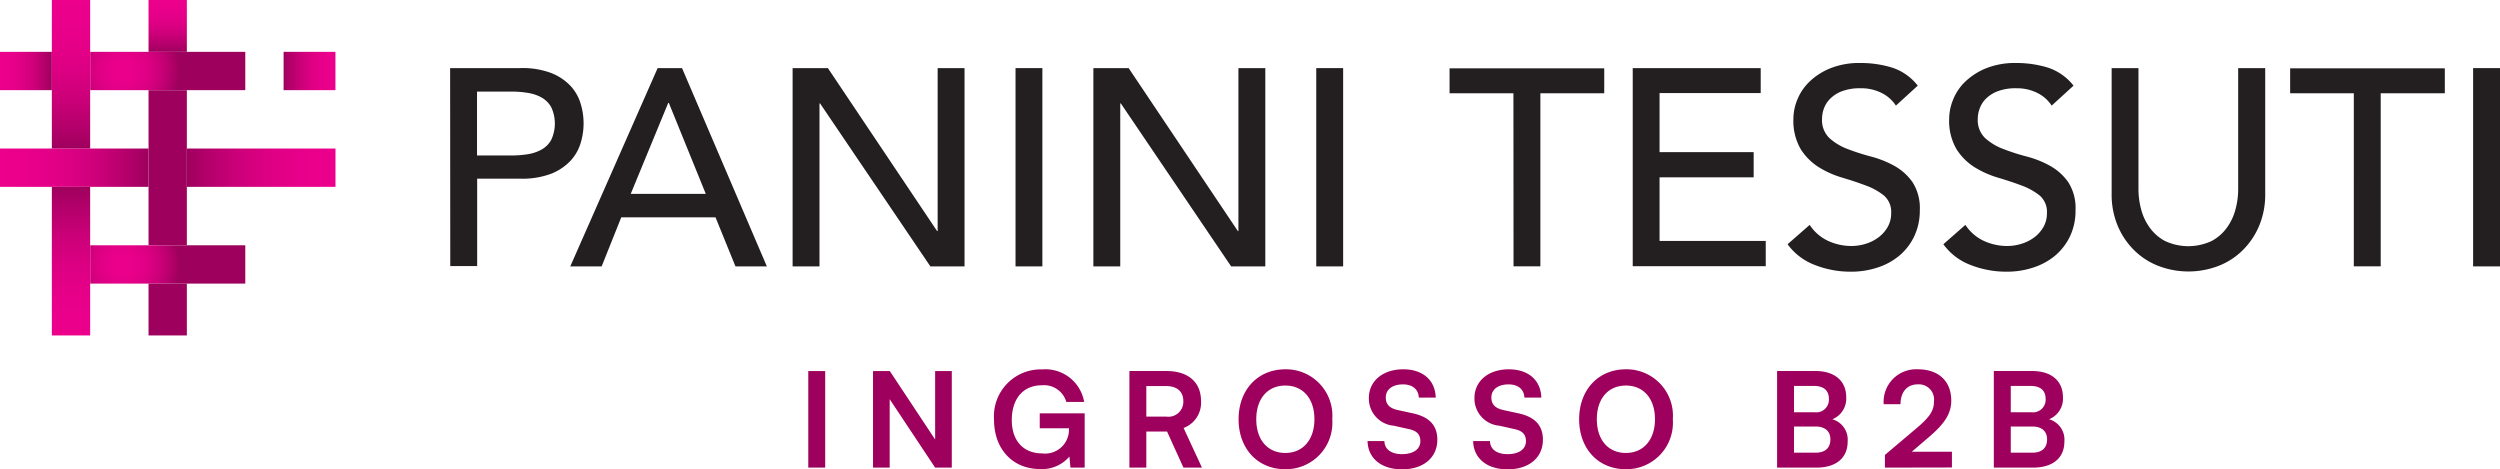
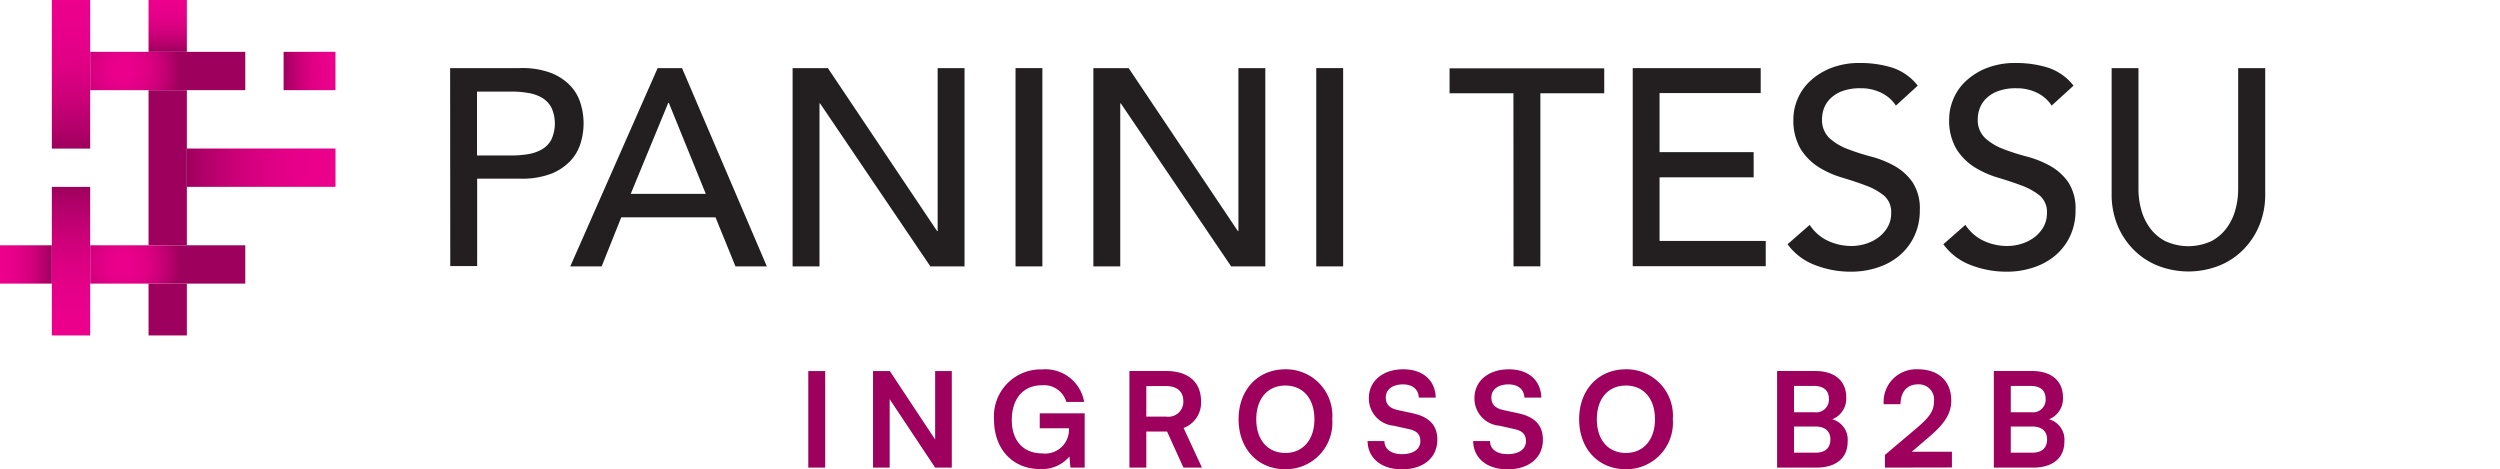
<svg xmlns="http://www.w3.org/2000/svg" xmlns:xlink="http://www.w3.org/1999/xlink" id="logo-panini" width="245.926" height="46.169" viewBox="0 0 245.926 46.169">
  <defs>
    <linearGradient id="linear-gradient" x1="0.501" x2="0.501" y2="1" gradientUnits="objectBoundingBox">
      <stop offset="0" stop-color="#ec008c" />
      <stop offset="0.24" stop-color="#e8008a" />
      <stop offset="0.46" stop-color="#dd0083" />
      <stop offset="0.67" stop-color="#cb0078" />
      <stop offset="0.88" stop-color="#b10069" />
      <stop offset="1" stop-color="#9e005d" />
    </linearGradient>
    <linearGradient id="linear-gradient-2" x1="1" y1="0.5" x2="0" y2="0.5" xlink:href="#linear-gradient" />
    <linearGradient id="linear-gradient-3" x1="0" y1="0.5" x2="1" y2="0.5" xlink:href="#linear-gradient" />
    <linearGradient id="linear-gradient-4" x1="0.5" x2="0.5" y2="1" xlink:href="#linear-gradient" />
    <radialGradient id="radial-gradient" cx="0.5" cy="0.498" r="1.476" gradientTransform="translate(0.089) scale(0.247 1)" xlink:href="#linear-gradient" />
    <linearGradient id="linear-gradient-6" x1="0" y1="0.501" x2="1" y2="0.501" xlink:href="#linear-gradient" />
    <radialGradient id="radial-gradient-2" cx="0.503" cy="0.5" r="0.365" gradientTransform="translate(3.176) scale(4.046 1)" gradientUnits="objectBoundingBox">
      <stop offset="0" stop-color="#ec008c" />
      <stop offset="0.4" stop-color="#ea008b" />
      <stop offset="0.59" stop-color="#e20086" />
      <stop offset="0.73" stop-color="#d6007f" />
      <stop offset="0.85" stop-color="#c30074" />
      <stop offset="0.95" stop-color="#ac0065" />
      <stop offset="1" stop-color="#9e005d" />
    </radialGradient>
    <linearGradient id="linear-gradient-7" x1="1" y1="0.501" x2="0" y2="0.501" xlink:href="#linear-gradient" />
    <linearGradient id="linear-gradient-10" x1="0.5" y1="1" x2="0.5" y2="0" xlink:href="#linear-gradient" />
    <radialGradient id="radial-gradient-3" cx="0.5" cy="0.502" r="1.476" gradientTransform="translate(0.089) scale(0.247 1)" xlink:href="#linear-gradient" />
    <linearGradient id="linear-gradient-12" x1="62.458" y1="-27.051" x2="61.105" y2="-27.051" xlink:href="#linear-gradient" />
  </defs>
  <g id="Raggruppa_6591" data-name="Raggruppa 6591" transform="translate(6)">
    <path id="Tracciato_13229" data-name="Tracciato 13229" d="M129.22,146.793h6.871a7.951,7.951,0,0,1,3.087.491,5.232,5.232,0,0,1,1.914,1.291,4.418,4.418,0,0,1,.982,1.767,6.616,6.616,0,0,1,0,3.774,4.442,4.442,0,0,1-.982,1.762,5.3,5.3,0,0,1-1.914,1.3,8.054,8.054,0,0,1-3.087.491H131.88v8.6h-2.646Zm2.646,8.594h3.47a9.9,9.9,0,0,0,1.526-.123,4.094,4.094,0,0,0,1.35-.456,2.454,2.454,0,0,0,.952-.952,3.794,3.794,0,0,0,0-3.22,2.5,2.5,0,0,0-.952-.952,3.98,3.98,0,0,0-1.35-.452,9.326,9.326,0,0,0-1.526-.128h-3.47Z" transform="translate(-90.941 -140.094)" fill="#231f20" />
    <path id="Tracciato_13230" data-name="Tracciato 13230" d="M161.894,146.8h2.4l8.344,19.505h-3.087l-1.963-4.825h-9.272l-1.929,4.825H153.3Zm4.736,12.369-3.637-8.953h-.054l-3.691,8.953Z" transform="translate(-103.202 -140.1)" fill="#231f20" />
    <path id="Tracciato_13231" data-name="Tracciato 13231" d="M197.86,146.8h3.47l10.744,16.03h.054V146.8h2.646v19.505h-3.362L200.559,150.27h-.054v16.035H197.86Z" transform="translate(-125.891 -140.1)" fill="#231f20" />
    <path id="Tracciato_13232" data-name="Tracciato 13232" d="M242.54,146.8h2.641v19.505H242.54Z" transform="translate(-148.642 -140.1)" fill="#231f20" />
    <path id="Tracciato_13233" data-name="Tracciato 13233" d="M258.14,146.8h3.47l10.744,16.03h.054V146.8h2.646v19.505h-3.362L260.839,150.27h-.054v16.035H258.14Z" transform="translate(-156.585 -140.1)" fill="#231f20" />
    <path id="Tracciato_13234" data-name="Tracciato 13234" d="M302.81,146.8h2.646v19.505H302.81Z" transform="translate(-179.33 -140.1)" fill="#231f20" />
    <path id="Tracciato_13235" data-name="Tracciato 13235" d="M335.812,149.3H329.53V146.85h15.215V149.3h-6.282v17.026h-2.641Z" transform="translate(-192.936 -140.126)" fill="#231f20" />
    <path id="Tracciato_13236" data-name="Tracciato 13236" d="M366.24,146.8h12.589v2.454h-9.949v5.811h9.257v2.479h-9.257V163.8h10.445v2.484H366.24Z" transform="translate(-211.628 -140.1)" fill="#231f20" />
    <path id="Tracciato_13237" data-name="Tracciato 13237" d="M399.449,161.7a4.349,4.349,0,0,0,1.831,1.585,5.507,5.507,0,0,0,2.3.491,4.727,4.727,0,0,0,1.35-.206,4.142,4.142,0,0,0,1.252-.618,3.343,3.343,0,0,0,.923-1.021,2.68,2.68,0,0,0,.358-1.4,2.12,2.12,0,0,0-.717-1.723,6.307,6.307,0,0,0-1.777-.982q-1.06-.4-2.312-.771a9.409,9.409,0,0,1-2.317-1.031,5.684,5.684,0,0,1-1.777-1.777,5.561,5.561,0,0,1-.717-3.019,5.005,5.005,0,0,1,.373-1.816,5.1,5.1,0,0,1,1.173-1.767,6.429,6.429,0,0,1,2.052-1.335,7.622,7.622,0,0,1,3.014-.535,10.494,10.494,0,0,1,3.058.442,5.232,5.232,0,0,1,2.562,1.787l-2.15,1.963a3.544,3.544,0,0,0-1.4-1.242,4.482,4.482,0,0,0-2.066-.466,5.041,5.041,0,0,0-1.831.29,3.274,3.274,0,0,0-1.168.741,2.635,2.635,0,0,0-.623.982,3.015,3.015,0,0,0-.177.982,2.455,2.455,0,0,0,.717,1.9,5.523,5.523,0,0,0,1.777,1.075,21.709,21.709,0,0,0,2.312.746,9.93,9.93,0,0,1,2.317.923,5.4,5.4,0,0,1,1.777,1.6,4.717,4.717,0,0,1,.717,2.768,5.847,5.847,0,0,1-.54,2.538,5.625,5.625,0,0,1-1.448,1.9,6.38,6.38,0,0,1-2.145,1.183,8.207,8.207,0,0,1-2.646.417,9.586,9.586,0,0,1-3.554-.663,5.89,5.89,0,0,1-2.675-2.037Z" transform="translate(-227.428 -139.578)" fill="#231f20" />
    <path id="Tracciato_13238" data-name="Tracciato 13238" d="M430.654,161.7a4.388,4.388,0,0,0,1.836,1.585,5.468,5.468,0,0,0,2.3.491,4.673,4.673,0,0,0,1.35-.206,4.113,4.113,0,0,0,1.257-.618,3.406,3.406,0,0,0,.923-1.021,2.724,2.724,0,0,0,.358-1.4,2.12,2.12,0,0,0-.717-1.723,6.381,6.381,0,0,0-1.777-.982c-.707-.265-1.473-.52-2.317-.771a9.458,9.458,0,0,1-2.312-1.031,5.684,5.684,0,0,1-1.777-1.777,5.517,5.517,0,0,1-.717-3.019,5.007,5.007,0,0,1,.373-1.816,5.09,5.09,0,0,1,1.168-1.767,6.543,6.543,0,0,1,2.052-1.335,7.652,7.652,0,0,1,3.019-.535,10.518,10.518,0,0,1,3.058.442,5.277,5.277,0,0,1,2.562,1.787l-2.15,1.963a3.578,3.578,0,0,0-1.4-1.242,4.5,4.5,0,0,0-2.066-.466,5.021,5.021,0,0,0-1.831.29,3.3,3.3,0,0,0-1.173.741,2.622,2.622,0,0,0-.618.982,2.9,2.9,0,0,0-.182.982,2.454,2.454,0,0,0,.717,1.9,5.575,5.575,0,0,0,1.777,1.075,21.448,21.448,0,0,0,2.317.746,9.818,9.818,0,0,1,2.312.923,5.364,5.364,0,0,1,1.777,1.6,4.717,4.717,0,0,1,.717,2.768,5.845,5.845,0,0,1-.535,2.538,5.688,5.688,0,0,1-1.448,1.9,6.381,6.381,0,0,1-2.15,1.183,8.187,8.187,0,0,1-2.645.417,9.621,9.621,0,0,1-3.554-.663,5.856,5.856,0,0,1-2.67-2.037Z" transform="translate(-243.319 -139.578)" fill="#231f20" />
    <path id="Tracciato_13239" data-name="Tracciato 13239" d="M464.87,146.8v11.956a7.6,7.6,0,0,0,.25,1.885,5.342,5.342,0,0,0,.825,1.806,4.418,4.418,0,0,0,1.517,1.35,5.4,5.4,0,0,0,4.624,0,4.417,4.417,0,0,0,1.517-1.35,5.34,5.34,0,0,0,.825-1.806,7.6,7.6,0,0,0,.25-1.885V146.8h2.66v12.369a7.951,7.951,0,0,1-.579,3.1,7.362,7.362,0,0,1-1.6,2.41,6.935,6.935,0,0,1-2.4,1.571,8.251,8.251,0,0,1-5.949,0,6.935,6.935,0,0,1-2.4-1.571,7.362,7.362,0,0,1-1.6-2.41,7.952,7.952,0,0,1-.579-3.1V146.8Z" transform="translate(-260.508 -140.1)" fill="#231f20" />
-     <path id="Tracciato_13240" data-name="Tracciato 13240" d="M504.263,149.3H498V146.85h15.215V149.3h-6.307v17.026h-2.646Z" transform="translate(-278.717 -140.126)" fill="#231f20" />
-     <path id="Tracciato_13241" data-name="Tracciato 13241" d="M534.67,146.8h2.646v19.505H534.67Z" transform="translate(-297.389 -140.1)" fill="#231f20" />
+     <path id="Tracciato_13241" data-name="Tracciato 13241" d="M534.67,146.8v19.505H534.67Z" transform="translate(-297.389 -140.1)" fill="#231f20" />
    <path id="Tracciato_13638" data-name="Tracciato 13638" d="M-59.826-9.5H-61.49V0h1.664ZM-53.482,0V-6.734L-49.01,0h1.638V-9.5H-49.01v6.734L-53.469-9.5H-55.12V0Zm14.976-8.1a2.278,2.278,0,0,1,2.4,1.638h1.755a3.867,3.867,0,0,0-4.121-3.2,4.612,4.612,0,0,0-4.745,4.94c0,2.925,1.859,4.862,4.524,4.862A3.534,3.534,0,0,0-35.8-1.092L-35.7,0h1.4V-5.343h-4.42v1.469h2.873v.039A2.346,2.346,0,0,1-38.493-1.4c-1.755,0-2.977-1.157-2.977-3.276C-41.47-6.734-40.391-8.1-38.506-8.1ZM-28.236,0V-3.549h2.041L-24.583,0h1.82L-24.57-3.9a2.646,2.646,0,0,0,1.716-2.639c0-1.872-1.261-2.964-3.419-2.964H-29.9V0Zm0-8.021h1.963c1.053,0,1.677.533,1.677,1.482a1.468,1.468,0,0,1-1.677,1.521h-1.963ZM-9.945-4.758A4.562,4.562,0,0,0-14.56-9.672c-2.717,0-4.6,2.028-4.6,4.914S-17.29.156-14.573.156A4.572,4.572,0,0,0-9.945-4.758Zm-1.755,0c0,2-1.118,3.315-2.86,3.315s-2.86-1.287-2.86-3.315,1.118-3.315,2.86-3.315S-11.7-6.786-11.7-4.758Zm5.356-2.093a2.68,2.68,0,0,0,2.457,2.73l1.508.338c.78.169,1.1.546,1.1,1.183,0,.793-.7,1.274-1.807,1.274-1.066,0-1.716-.481-1.729-1.287H-6.474C-6.435-.91-5.109.169-3.081.169-.988.169.39-.975.39-2.743c0-1.417-.793-2.249-2.418-2.6l-1.495-.325C-4.316-5.85-4.68-6.227-4.68-6.9c0-.793.663-1.287,1.69-1.287.936,0,1.521.481,1.56,1.3H.234C.182-8.606-1.04-9.672-2.964-9.672-4.966-9.672-6.344-8.515-6.344-6.851Zm10.387,0A2.68,2.68,0,0,0,6.5-4.121l1.508.338c.78.169,1.1.546,1.1,1.183,0,.793-.7,1.274-1.807,1.274-1.066,0-1.716-.481-1.729-1.287H3.913C3.952-.91,5.278.169,7.306.169c2.093,0,3.471-1.144,3.471-2.912,0-1.417-.793-2.249-2.418-2.6L6.864-5.668C6.071-5.85,5.707-6.227,5.707-6.9c0-.793.663-1.287,1.69-1.287.936,0,1.521.481,1.56,1.3h1.664c-.052-1.716-1.274-2.782-3.2-2.782C5.421-9.672,4.043-8.515,4.043-6.851ZM23.556-4.758a4.562,4.562,0,0,0-4.615-4.914c-2.717,0-4.6,2.028-4.6,4.914S16.211.156,18.928.156A4.572,4.572,0,0,0,23.556-4.758Zm-1.755,0c0,2-1.118,3.315-2.86,3.315s-2.86-1.287-2.86-3.315,1.118-3.315,2.86-3.315S21.8-6.786,21.8-4.758ZM33.813,0h3.848c1.963,0,3.094-.949,3.094-2.574a2.09,2.09,0,0,0-1.508-2.184,2.185,2.185,0,0,0,1.365-2.184c0-1.586-1.144-2.561-3.016-2.561H33.813Zm3.64-8.034c.936,0,1.456.442,1.456,1.261a1.245,1.245,0,0,1-1.417,1.326H35.477V-8.034ZM37.6-4.043c.923,0,1.456.455,1.456,1.261,0,.858-.52,1.313-1.456,1.313H35.477V-4.043ZM51.012-.013V-1.56H47.06l1.716-1.469c1.443-1.235,2.171-2.236,2.171-3.562,0-1.924-1.261-3.081-3.289-3.081A3.2,3.2,0,0,0,44.3-6.24h1.651c.013-1.222.663-1.95,1.7-1.95A1.494,1.494,0,0,1,49.244-6.5c0,.91-.429,1.534-1.716,2.626L44.421-1.248V0ZM55.133,0h3.848c1.963,0,3.094-.949,3.094-2.574a2.09,2.09,0,0,0-1.508-2.184,2.185,2.185,0,0,0,1.365-2.184c0-1.586-1.144-2.561-3.016-2.561H55.133Zm3.64-8.034c.936,0,1.456.442,1.456,1.261a1.245,1.245,0,0,1-1.417,1.326H56.8V-8.034Zm.143,3.991c.923,0,1.456.455,1.456,1.261,0,.858-.52,1.313-1.456,1.313H56.8V-4.043Z" transform="translate(135 46)" fill="#9e005d" />
  </g>
  <rect id="Rettangolo_1914" data-name="Rettangolo 1914" width="3.769" height="5.1" transform="translate(14.612)" fill="url(#linear-gradient)" />
  <rect id="Rettangolo_1915" data-name="Rettangolo 1915" width="5.1" height="3.769" transform="translate(27.898 5.1)" fill="url(#linear-gradient-2)" />
-   <rect id="Rettangolo_1916" data-name="Rettangolo 1916" width="5.1" height="3.769" transform="translate(0 5.1)" fill="url(#linear-gradient-3)" />
  <rect id="Rettangolo_1917" data-name="Rettangolo 1917" width="3.769" height="14.617" transform="translate(5.1)" fill="url(#linear-gradient-4)" />
  <rect id="Rettangolo_1918" data-name="Rettangolo 1918" width="15.255" height="3.769" transform="translate(8.874 5.1)" fill="url(#radial-gradient)" />
  <rect id="Rettangolo_1919" data-name="Rettangolo 1919" width="3.769" height="14.617" transform="translate(24.129)" fill="url(#linear-gradient-4)" />
-   <rect id="Rettangolo_1920" data-name="Rettangolo 1920" width="14.612" height="3.769" transform="translate(0 14.612)" fill="url(#linear-gradient-6)" />
  <rect id="Rettangolo_1921" data-name="Rettangolo 1921" width="3.769" height="15.25" transform="translate(14.612 8.874)" fill="url(#radial-gradient-2)" />
  <rect id="Rettangolo_1922" data-name="Rettangolo 1922" width="14.617" height="3.769" transform="translate(18.386 14.612)" fill="url(#linear-gradient-7)" />
  <rect id="Rettangolo_1923" data-name="Rettangolo 1923" width="5.1" height="3.769" transform="translate(0 24.129)" fill="url(#linear-gradient-3)" />
  <rect id="Rettangolo_1924" data-name="Rettangolo 1924" width="5.1" height="3.769" transform="translate(27.898 24.129)" fill="url(#linear-gradient-2)" />
  <rect id="Rettangolo_1925" data-name="Rettangolo 1925" width="3.769" height="14.612" transform="translate(5.1 18.386)" fill="url(#linear-gradient-10)" />
  <rect id="Rettangolo_1926" data-name="Rettangolo 1926" width="15.255" height="3.769" transform="translate(8.874 24.129)" fill="url(#radial-gradient-3)" />
  <rect id="Rettangolo_1927" data-name="Rettangolo 1927" width="3.769" height="14.612" transform="translate(24.129 18.386)" fill="url(#linear-gradient-10)" />
  <rect id="Rettangolo_1928" data-name="Rettangolo 1928" width="3.769" height="5.1" transform="translate(14.612 27.898)" fill="url(#linear-gradient-12)" />
</svg>